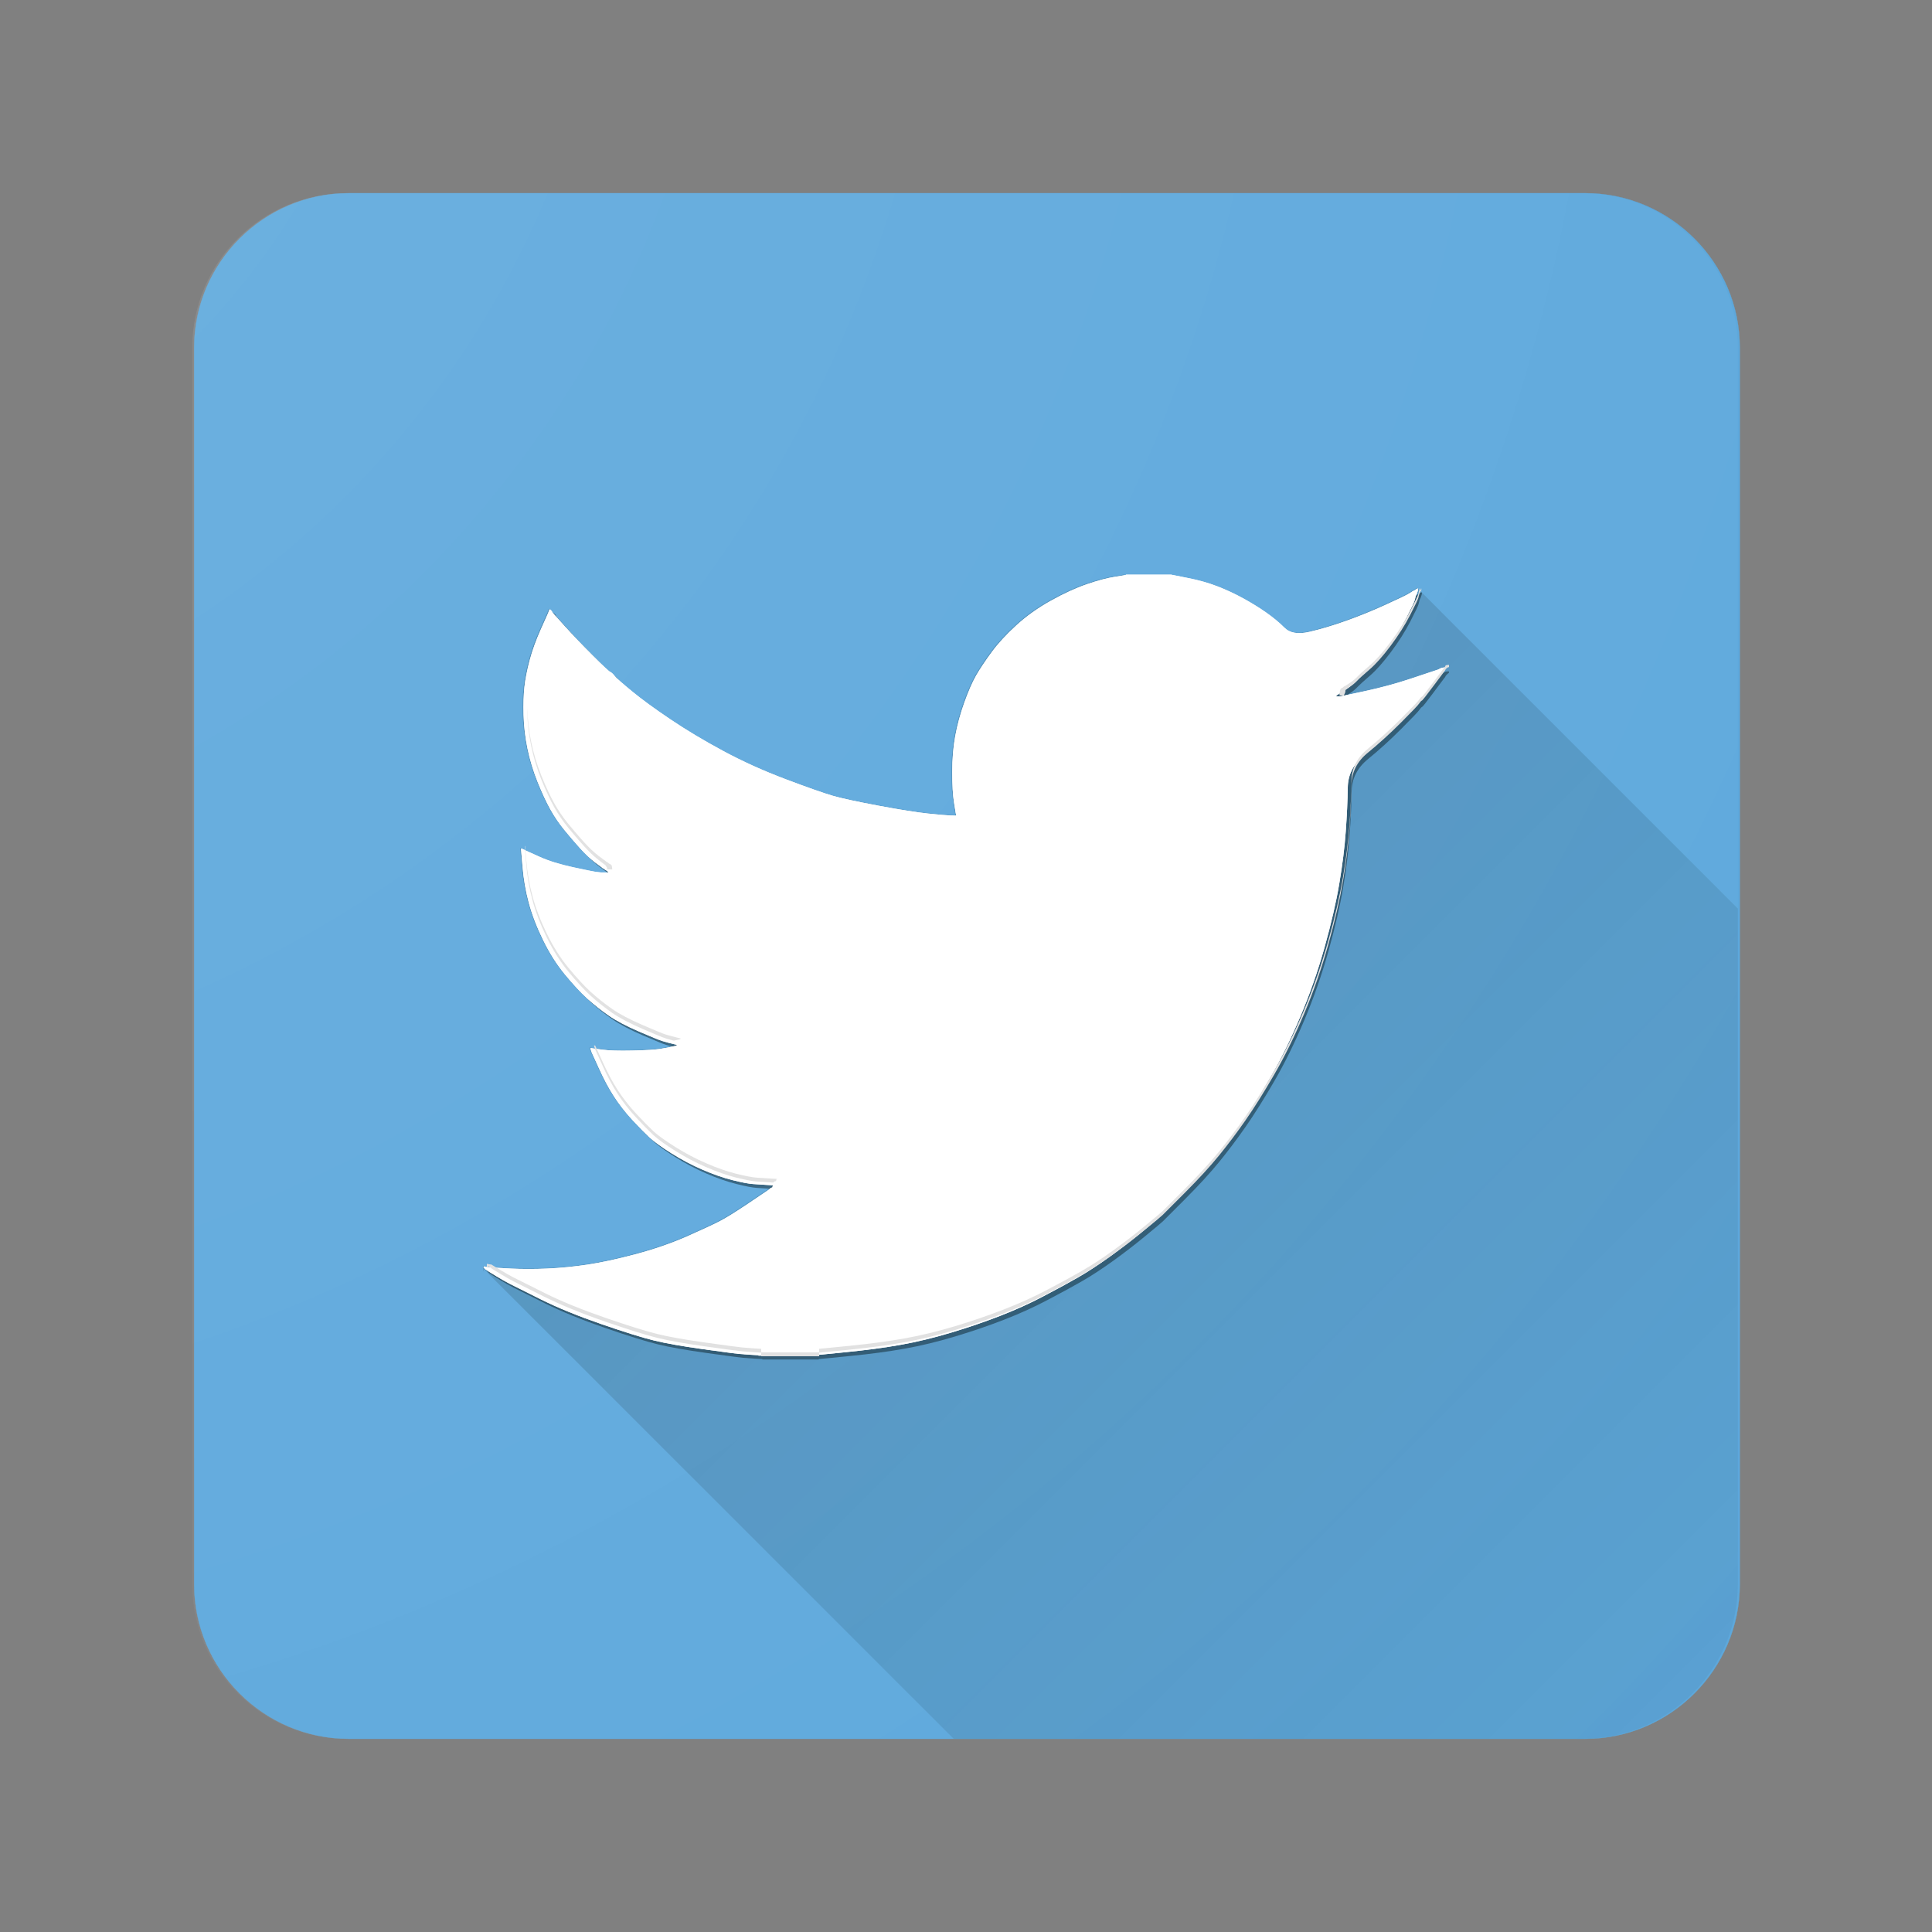
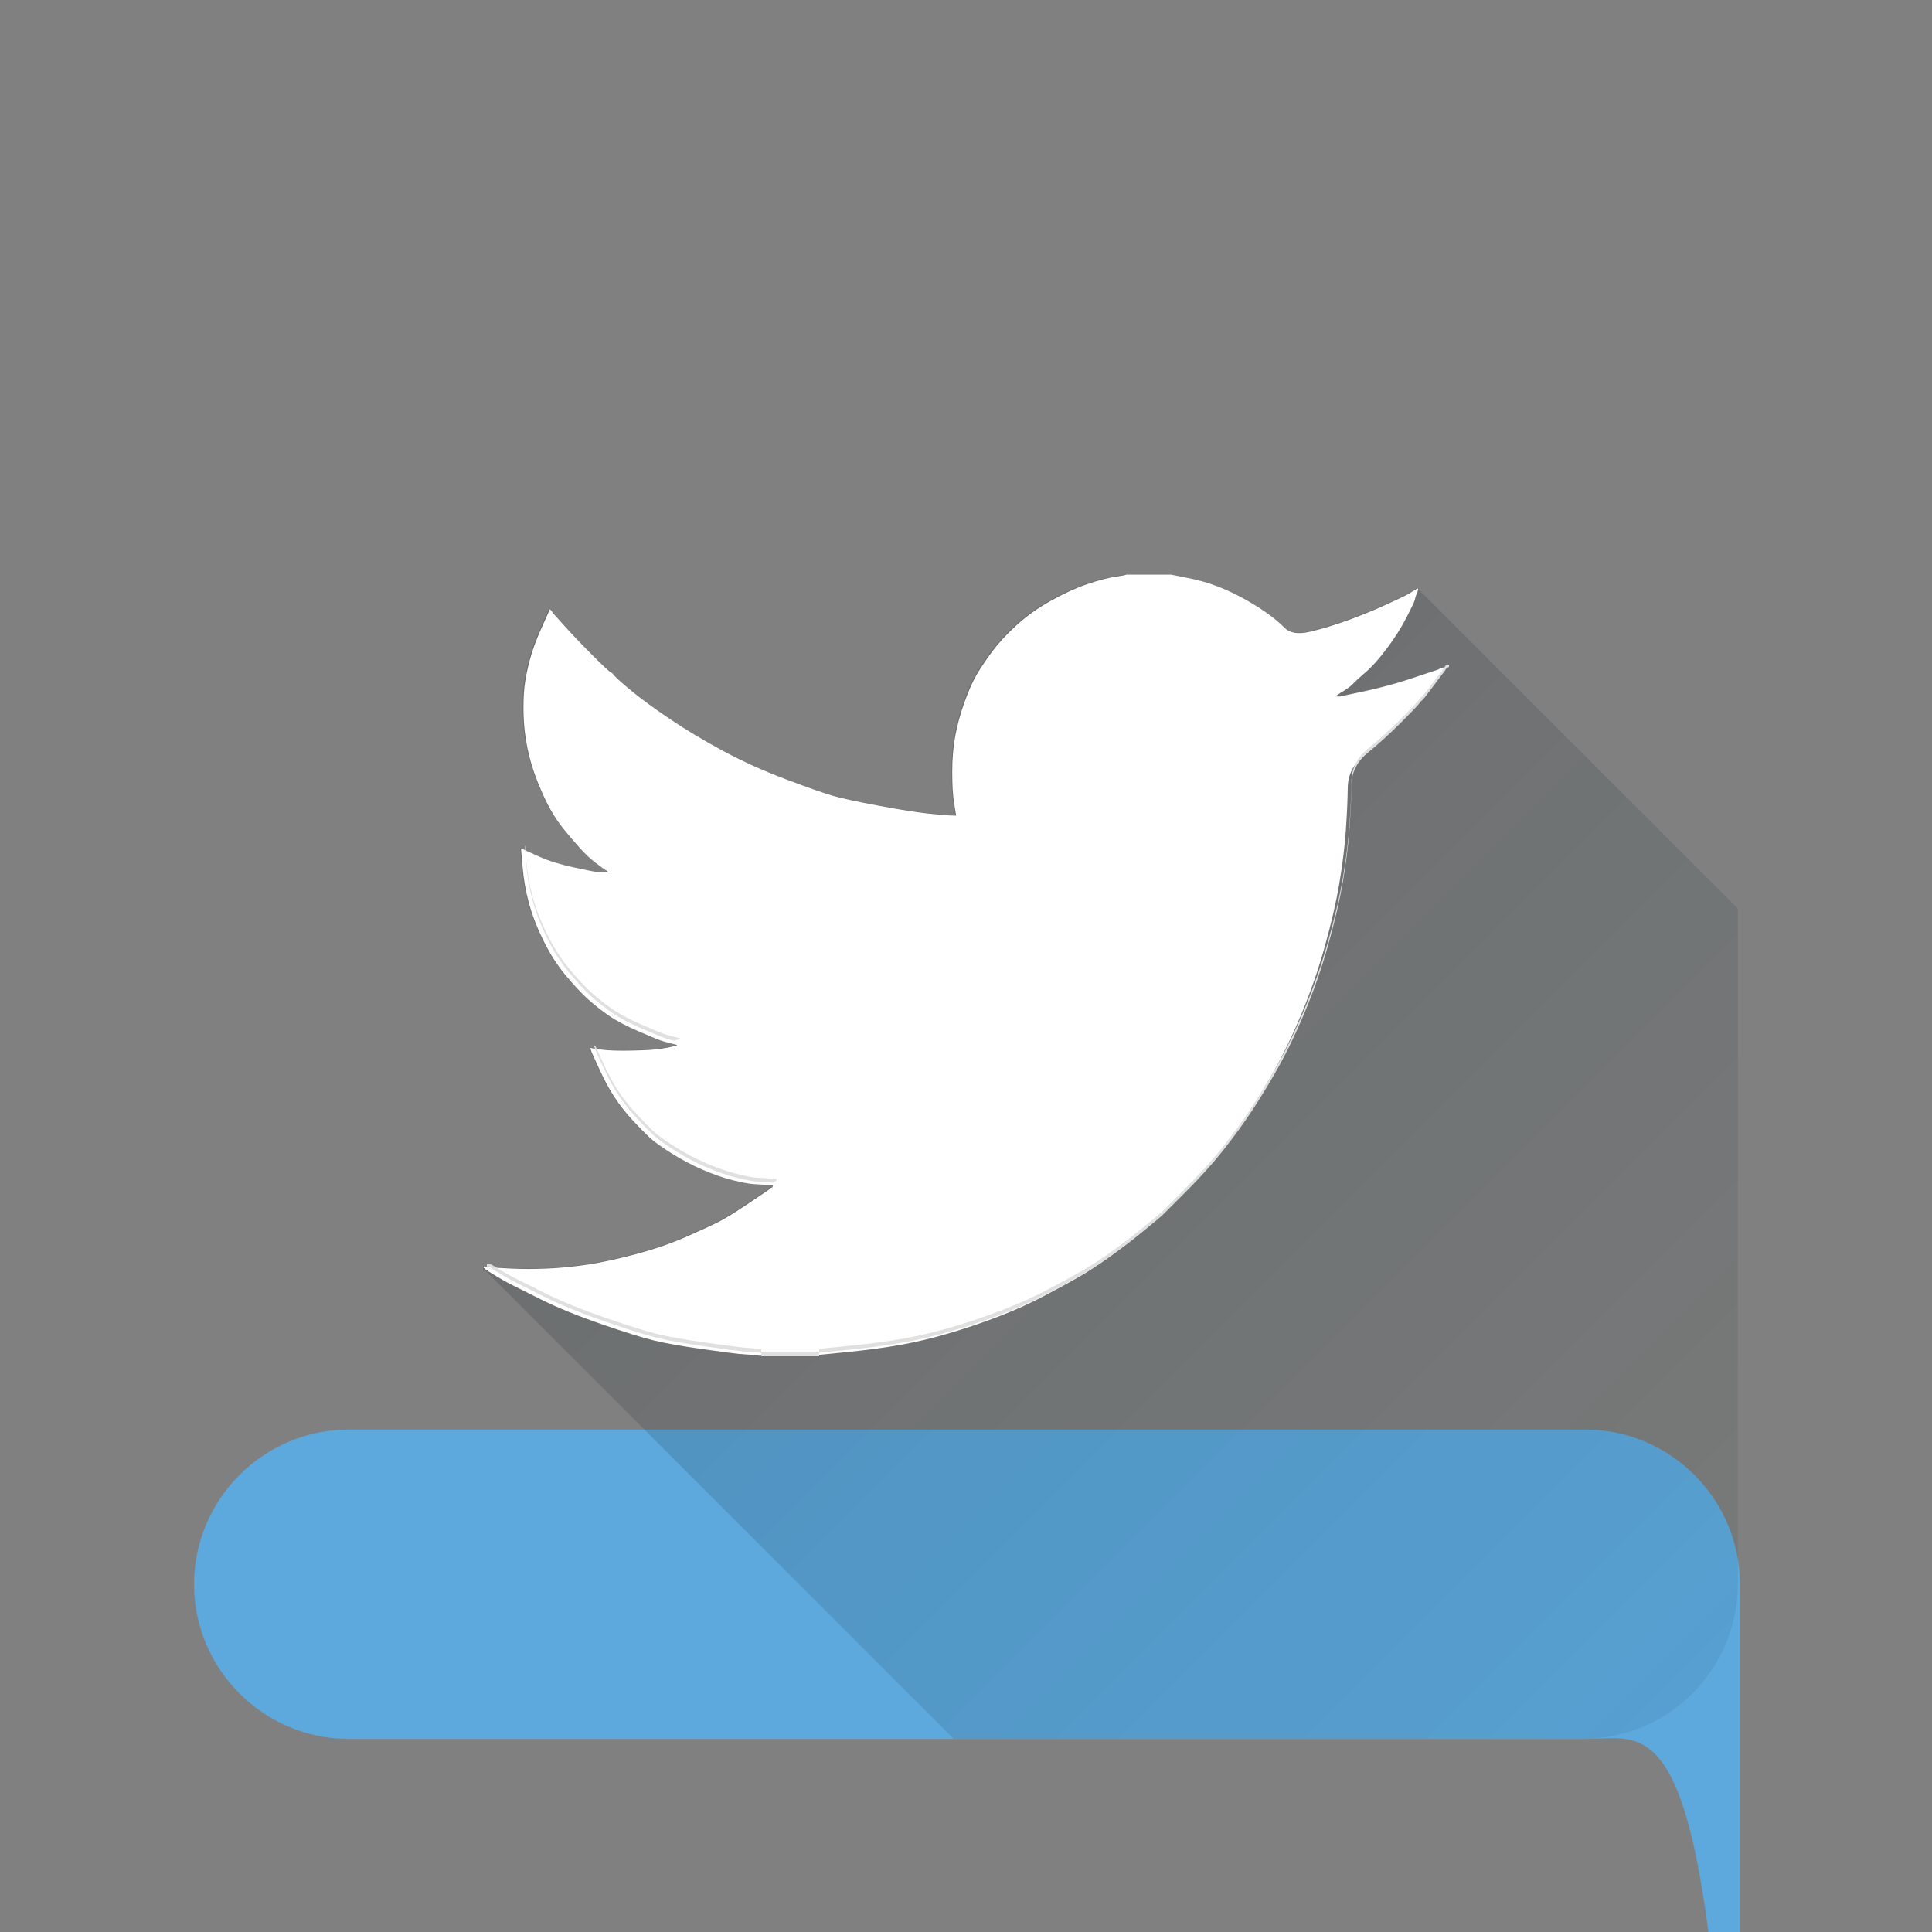
<svg xmlns="http://www.w3.org/2000/svg" xmlns:xlink="http://www.w3.org/1999/xlink" version="1.1" id="Layer_1" x="0px" y="0px" width="500px" height="500px" viewBox="0 0 500 500" style="enable-background:new 0 0 500 500;" xml:space="preserve">
  <rect x="0" y="0" width="500" height="500" fill="#808080" stroke="none" />
  <style type="text/css">
	.st0{fill:#5DA8DC;stroke:#5DA8DC;stroke-width:0.069;}
	.st1{opacity:0.2;clip-path:url(#SVGID_2_);fill:url(#SVGID_3_);}
	.st2{opacity:0.5;}
	.st3{fill:#04181E;}
	.st4{fill:#FFFFFF;}
	.st5{fill:#E0E0E0;}
	.st6{opacity:0.11;fill:url(#SVGID_4_);}
</style>
  <g>
    <g>
-       <path class="st0" d="M410.25,450h-320c-22,0-40-18-40-40V90c0-22,18-40,40-40h320c22,0,40,18,40,40v320    C450.25,432,432.25,450,410.25,450z" />
+       <path class="st0" d="M410.25,450h-320c-22,0-40-18-40-40c0-22,18-40,40-40h320c22,0,40,18,40,40v320    C450.25,432,432.25,450,410.25,450z" />
    </g>
    <g>
      <defs>
        <path id="SVGID_1_" d="M409.75,450h-320c-22,0-40-18-40-40V90c0-22,18-40,40-40h320c22,0,40,18,40,40v320     C449.75,432,431.75,450,409.75,450z" />
      </defs>
      <clipPath id="SVGID_2_">
        <use xlink:href="#SVGID_1_" style="overflow:visible;" />
      </clipPath>
      <linearGradient id="SVGID_3_" gradientUnits="userSpaceOnUse" x1="152.489" y1="147.183" x2="560.225" y2="554.919">
        <stop offset="0" style="stop-color:#04181E" />
        <stop offset="1" style="stop-color:#04181E;stop-opacity:0" />
      </linearGradient>
      <path class="st1" d="M613.46,410.939c0.183-0.336,0.372-0.673,0.544-1.008c1.346-2.617,2.054-4.113,2.129-4.487    c0.075-0.374,0.148-0.673,0.223-0.897l0.112-0.337l0.112-0.224l0.112-0.224l0.112-0.337l0.112-0.336l0.067-0.336l0.045-0.336    L366.796,152.183l-0.224,0.045l-0.224,0.067l-0.045,0.067l-0.068,0.045l-0.067,0.045l-0.045,0.067l-0.224,0.112l-0.224,0.112    l-0.224,0.112l-0.224,0.112l-0.045,0.067c-0.045,0.03-0.419,0.254-1.122,0.673c-0.718,0.404-2.722,1.353-6.012,2.849    c-3.29,1.496-6.618,2.842-9.983,4.038s-6.506,2.131-9.422,2.804c-2.916,0.673-5.062,0.314-6.438-1.077    c-1.391-1.376-2.961-2.677-4.711-3.903c-1.765-1.241-3.731-2.46-5.9-3.657c-2.168-1.196-4.412-2.243-6.73-3.141    c-2.318-0.897-4.898-1.42-7.739-1.973L302.861,149h-5.833H291v-0.361c0,0.045-0.874,0.217-2.818,0.516    c-1.944,0.299-4.288,0.935-7.13,1.907c-2.841,0.972-5.92,2.393-9.285,4.262c-3.365,1.869-6.344,4-8.961,6.393    s-4.742,4.711-6.387,6.954c-1.645,2.243-2.973,4.24-3.99,5.99c-1.002,1.765-2.025,4.105-3.072,7.022    c-1.047,2.916-1.831,5.795-2.355,8.637c-0.523,2.842-0.785,5.945-0.785,9.31s0.15,5.982,0.449,7.852l0.449,2.804l0.068,0.337    l0.045,0.336l-1.57-0.045c-1.047-0.045-2.991-0.217-5.833-0.516c-2.841-0.299-7.066-0.972-12.675-2.019    c-5.608-1.047-9.571-1.907-11.89-2.58c-2.318-0.673-6.356-2.094-12.114-4.262c-5.758-2.169-11.142-4.599-16.152-7.291    c-5.01-2.692-9.571-5.421-13.684-8.188c-4.113-2.767-7.44-5.197-9.983-7.291c-2.542-2.094-4.038-3.417-4.487-3.971    c-0.449-0.568-0.822-0.912-1.122-1.032c-0.299-0.105-1.832-1.54-4.599-4.307c-2.767-2.767-5.16-5.272-7.179-7.515l-3.028-3.365    l-0.045-0.067l-0.068-0.045l-0.112-0.224l-0.112-0.224l-0.067-0.045l-0.045-0.067l-0.045-0.067l-0.067-0.045l-0.067-0.045    l-0.045-0.067l-0.045-0.067l-0.068-0.045l-0.067,0.045l-0.045,0.067l-0.045,0.067l-0.068,0.045l-0.112,0.336l-0.112,0.336    l-1.907,4.262c-1.271,2.842-2.243,5.534-2.916,8.076s-1.122,4.823-1.346,6.842c-0.224,2.019-0.299,4.449-0.224,7.291    c0.075,2.842,0.411,5.72,1.01,8.637c0.598,2.916,1.473,5.81,2.625,8.682c1.167,2.886,2.273,5.264,3.32,7.134    c1.047,1.869,2.243,3.627,3.589,5.272s2.692,3.215,4.038,4.711c1.346,1.496,2.632,2.714,3.858,3.657    c1.241,0.927,1.885,1.406,1.929,1.436l0.045,0.067l0.224,0.112l0.224,0.112l0.045,0.067l0.067,0.045l0.068,0.045l0.045,0.067    l0.224,0.112l0.224,0.112l0.045,0.067l0.067,0.045l0.068,0.045l0.045,0.067l0.045,0.067l0.067,0.045l0.067,0.219L157.27,226h-1.01    h-1.009l-1.01-0.286c-0.673-0.075-2.729-0.573-6.169-1.321c-3.44-0.748-6.319-1.689-8.637-2.735l-3.477-1.592l-0.224-0.123    l-0.224-0.118l-0.224-0.115l-0.224-0.113l-0.224-0.068l-0.224-0.045l0.404,4.711c0.254,3.141,0.792,6.244,1.615,9.31    s2.056,6.281,3.701,9.646c1.645,3.365,3.515,6.319,5.608,8.861c2.094,2.542,4.016,4.621,5.765,6.236    c1.765,1.6,3.619,3.073,5.563,4.419c1.944,1.346,4.562,2.729,7.852,4.15c3.29,1.421,5.309,2.243,6.057,2.468    c0.748,0.224,1.271,0.374,1.57,0.449l0.449,0.112l0.449,0.112l0.449,0.112l0.449,0.112l0.449,0.112l-0.045,0.067l-0.068,0.045    l-0.067,0.045l-0.045,0.067l-0.561,0.112l-0.561,0.112l-0.449,0.112c-0.299,0.075-1.122,0.224-2.468,0.449    c-1.346,0.224-3.776,0.374-7.291,0.449c-3.514,0.075-6.094,0-7.74-0.224l-2.468-0.336l-0.337-0.067l-0.336-0.045l0.045,0.224    l0.067,0.224l0.112,0.336l0.112,0.336l1.862,4.083c1.226,2.737,2.512,5.152,3.858,7.246c1.346,2.094,2.931,4.135,4.756,6.124    c1.84,1.974,3.335,3.499,4.487,4.576c1.167,1.092,3.058,2.46,5.676,4.105s5.309,3.066,8.076,4.262    c2.767,1.196,5.347,2.094,7.74,2.692s4.15,0.935,5.272,1.01c1.122,0.075,2.281,0.15,3.477,0.224l1.795,0.112l-0.045,0.067    l-0.068,0.045l-0.067,0.224l-0.045,0.224l-0.224,0.045l-0.224,0.067l-0.045,0.067l-0.068,0.045l-0.067,0.045l-0.045,0.067    l-0.045,0.067l-0.068,0.045l-0.067,0.045l-0.045,0.067l-5.16,3.477c-3.44,2.318-5.997,3.903-7.672,4.756    c-1.69,0.867-4.531,2.184-8.525,3.948c-4.008,1.75-8.405,3.26-13.191,4.532c-4.786,1.271-8.936,2.169-12.45,2.692    c-3.514,0.523-6.954,0.86-10.319,1.01c-3.365,0.15-6.543,0.15-9.534,0c-2.991-0.15-4.823-0.262-5.496-0.337l-1.01-0.112    l-0.207-0.067L125,327.611v0.224V329h0.011h0.067l0.068-0.425l0.045-0.168l-0.054-0.05L375,578.157V579h0.243h0.067l0.69-0.559    v-0.052l-0.266,0.041l-0.111,0.054l-0.01,0.038l0.029,0.042l0.025,0.066l0.215,0.111l0.22,0.112l0.043,0.067l0.066,0.045    l0.067,0.045l0.044,0.067l2.019,1.234c1.346,0.823,2.557,1.51,3.634,2.064c1.092,0.568,3.784,1.914,8.076,4.038    c4.307,2.138,9.489,4.255,15.546,6.349c6.057,2.094,10.618,3.515,13.684,4.262c3.066,0.748,7.291,1.496,12.675,2.243    c5.384,0.748,8.487,1.159,9.31,1.234c0.823,0.075,1.714,0.15,2.985,0.224l1.751,0.112v0.067V601h7.602H461v-0.095v-0.067    l7.91-0.785c5.309-0.523,10.031-1.159,14.218-1.907c4.188-0.748,8.511-1.795,12.998-3.141c4.487-1.346,8.742-2.804,12.78-4.374    c4.038-1.57,7.789-3.275,11.258-5.115c3.485-1.825,6.459-3.447,8.927-4.868s5.174-3.193,8.12-5.317    c2.961-2.139,5.728-4.277,8.3-6.416c2.588-2.123,4.053-3.35,4.397-3.679c0.329-0.344,2.273-2.288,5.833-5.833    c3.544-3.559,6.475-6.76,8.794-9.601c2.318-2.842,4.599-5.87,6.842-9.085c2.243-3.215,4.711-7.141,7.403-11.777    c2.692-4.636,5.272-9.871,7.739-15.703c2.468-5.833,4.562-11.815,6.281-17.946c1.72-6.132,2.991-11.628,3.814-16.488    c0.823-4.861,1.383-9.385,1.682-13.572c0.299-4.187,0.471-7.941,0.516-11.261c0.03-3.335,1.451-6.147,4.262-8.435    c2.797-2.273,5.653-4.868,8.569-7.784c2.916-2.916,4.502-4.584,4.756-5.003c0.269-0.404,0.479-0.628,0.628-0.673    c0.15-0.03,1.159-1.301,3.029-3.814c1.87-2.498,2.819-3.769,2.849-3.814l0.067-0.045l0.112-0.224l0.112-0.224l0.068-0.045    l0.045-0.067l0.045-0.067l0.067-0.045l0.067-0.045l0.045-0.067l0.045-0.067l0.067-0.045l0.068-0.045l0.045-0.067l0.121-0.067    l0.121-0.045v-0.224v-0.224L613.46,410.939z" />
    </g>
    <g>
      <g>
        <g>
          <g class="st2">
-             <path class="st3" d="M292.418,149.764v-0.045h5.833h5.833l4.262,0.852c2.842,0.553,5.421,1.279,7.739,2.176       c2.318,0.897,4.562,1.944,6.73,3.141c2.169,1.196,4.135,2.415,5.9,3.657c1.75,1.226,3.32,2.528,4.711,3.903       c1.376,1.391,3.522,1.75,6.438,1.077c2.916-0.673,6.057-1.608,9.422-2.804c3.365-1.196,6.693-2.542,9.983-4.038       c3.29-1.496,5.294-2.445,6.012-2.849c0.703-0.419,1.077-0.643,1.122-0.673l0.045-0.067l0.224-0.112l0.224-0.112l0.224-0.112       l0.224-0.112l0.045-0.067l0.067-0.045l0.068-0.045l0.045-0.067l0.224-0.067l0.224-0.045l-0.045,0.337l-0.068,0.337       l-0.112,0.336l-0.112,0.337l-0.112,0.224l-0.112,0.224l-0.112,0.336c-0.075,0.224-0.149,0.523-0.224,0.897       c-0.075,0.374-0.785,1.869-2.131,4.487c-1.346,2.617-3.029,5.272-5.047,7.964s-3.828,4.726-5.429,6.102       c-1.615,1.391-2.685,2.363-3.208,2.916c-0.523,0.568-1.159,1.092-1.907,1.57l-1.122,0.74l-0.224,0.112l-0.224,0.112       l-0.045,0.067l-0.068,0.045l-0.067,0.045l-0.045,0.067l-0.224,0.112l-0.224,0.112l-0.045,0.067l-0.068,0.045l-0.067,0.045       l-0.045,0.067l-0.045,0.067l-0.068,0.045l-0.067,0.045l-0.045,0.067h0.561h0.561l6.281-1.346       c4.188-0.897,8.188-1.982,12.002-3.253c3.814-1.271,5.833-1.944,6.057-2.019c0.224-0.075,0.449-0.15,0.673-0.224l0.337-0.112       l0.224-0.112l0.224-0.112l0.224-0.112l0.224-0.112l0.449-0.067l0.449-0.045v0.224v0.224l-0.112,0.045l-0.112,0.067       l-0.045,0.067l-0.068,0.045l-0.067,0.045l-0.045,0.067l-0.045,0.067l-0.068,0.045l-0.067,0.045l-0.045,0.067l-0.045,0.067       l-0.068,0.045l-0.112,0.224l-0.112,0.224l-0.067,0.045c-0.03,0.045-0.979,1.316-2.849,3.814       c-1.869,2.513-2.879,3.784-3.028,3.814c-0.149,0.045-0.359,0.269-0.628,0.673c-0.254,0.419-1.84,2.086-4.756,5.003       c-2.916,2.916-5.773,5.511-8.569,7.784c-2.812,2.288-4.232,5.1-4.262,8.435c-0.045,3.32-0.217,7.074-0.516,11.261       c-0.299,4.188-0.86,8.711-1.682,13.572c-0.822,4.861-2.094,10.357-3.814,16.488c-1.72,6.132-3.814,12.114-6.281,17.947       c-2.468,5.833-5.047,11.067-7.739,15.703s-5.16,8.562-7.403,11.777s-4.524,6.244-6.842,9.085       c-2.318,2.842-5.249,6.042-8.794,9.601c-3.559,3.544-5.504,5.489-5.833,5.833c-0.344,0.329-1.809,1.556-4.397,3.679       c-2.572,2.139-5.339,4.277-8.3,6.416c-2.946,2.124-5.653,3.896-8.121,5.317c-2.468,1.421-5.444,3.043-8.928,4.868       c-3.47,1.84-7.224,3.544-11.261,5.115c-4.038,1.57-8.3,3.028-12.787,4.374c-4.487,1.346-8.824,2.393-13.011,3.141       c-4.187,0.748-8.936,1.383-14.245,1.907l-7.964,0.785v0.067v0.045h-7.291h-7.291v-0.045v-0.067l-1.907-0.112       c-1.271-0.075-2.318-0.15-3.141-0.224c-0.822-0.075-3.926-0.486-9.31-1.234c-5.384-0.748-9.609-1.496-12.675-2.243       c-3.066-0.748-7.627-2.169-13.684-4.262s-11.239-4.21-15.546-6.349c-4.292-2.124-6.984-3.47-8.076-4.038       c-1.077-0.553-2.288-1.241-3.634-2.064l-2.019-1.234l-0.045-0.067l-0.068-0.045l-0.067-0.045l-0.045-0.067l-0.224-0.112       l-0.224-0.112l-0.045-0.067l-0.068-0.045l-0.067-0.045l-0.045-0.067l-0.045-0.067l-0.068-0.045h-0.067h-0.045v-0.224v-0.224       l0.224,0.045l0.224,0.067l1.009,0.112c0.673,0.075,2.505,0.187,5.496,0.336c2.991,0.15,6.169,0.15,9.534,0       c3.365-0.15,6.805-0.486,10.319-1.009c3.515-0.523,7.665-1.421,12.45-2.692c4.786-1.271,9.183-2.782,13.191-4.531       c3.993-1.765,6.835-3.081,8.525-3.948c1.675-0.852,4.232-2.438,7.672-4.756l5.16-3.477l0.045-0.067l0.067-0.045l0.068-0.045       l0.045-0.067l0.045-0.067l0.067-0.045l0.068-0.045l0.045-0.067l0.224-0.067l0.224-0.045l0.045-0.224l0.067-0.224l0.068-0.045       l0.045-0.067l-1.795-0.112c-1.196-0.075-2.355-0.15-3.477-0.224s-2.879-0.411-5.272-1.009       c-2.393-0.598-4.973-1.496-7.739-2.692c-2.767-1.196-5.459-2.617-8.076-4.262c-2.617-1.645-4.509-3.014-5.676-4.105       c-1.151-1.077-2.647-2.602-4.487-4.576c-1.824-1.989-3.41-4.031-4.756-6.124s-2.632-4.509-3.858-7.246l-1.862-4.083       l-0.112-0.337l-0.112-0.336l-0.067-0.224l-0.045-0.224l0.337,0.045l0.337,0.067l2.468,0.336       c1.645,0.224,4.225,0.299,7.739,0.224c3.515-0.075,5.945-0.224,7.291-0.449s2.169-0.374,2.468-0.449l0.449-0.112l0.561-0.112       l0.561-0.112l0.045-0.067l0.067-0.045l0.068-0.045l0.045-0.067l-0.449-0.112l-0.449-0.112l-0.449-0.112l-0.449-0.112       l-0.449-0.112c-0.299-0.075-0.822-0.224-1.57-0.449c-0.748-0.224-2.767-1.047-6.057-2.468c-3.29-1.421-5.907-2.804-7.852-4.15       c-1.944-1.346-3.799-2.819-5.563-4.419c-1.75-1.615-3.671-3.694-5.765-6.236c-2.094-2.542-3.963-5.496-5.608-8.861       c-1.645-3.365-2.879-6.58-3.701-9.646c-0.822-3.066-1.361-6.169-1.615-9.31l-0.404-4.711l0.224,0.045l0.224,0.067l0.224,0.112       l0.224,0.112l0.224,0.112l0.224,0.112l3.477,1.57c2.318,1.047,5.197,1.944,8.637,2.692c3.44,0.748,5.496,1.159,6.169,1.234       l1.009,0.112h1.009h1.009l-0.045-0.067l-0.068-0.045l-0.067-0.045l-0.045-0.067l-0.045-0.067l-0.068-0.045l-0.067-0.045       l-0.045-0.067l-0.224-0.112l-0.224-0.112l-0.045-0.067l-0.068-0.045l-0.067-0.045l-0.045-0.067l-0.224-0.112l-0.224-0.112       l-0.045-0.067c-0.045-0.03-0.688-0.509-1.929-1.436c-1.226-0.942-2.513-2.161-3.859-3.657s-2.692-3.066-4.038-4.711       c-1.346-1.645-2.542-3.402-3.589-5.272c-1.047-1.869-2.154-4.248-3.32-7.134c-1.151-2.871-2.026-5.765-2.625-8.682       c-0.598-2.916-0.935-5.795-1.009-8.637c-0.075-2.842,0-5.272,0.224-7.291c0.224-2.019,0.673-4.3,1.346-6.842       c0.673-2.542,1.645-5.234,2.916-8.076l1.907-4.262l0.112-0.337l0.112-0.337l0.068-0.045l0.045-0.067l0.045-0.067l0.067-0.045       l0.068,0.045l0.045,0.067l0.045,0.067l0.067,0.045l0.068,0.045l0.045,0.067l0.045,0.067l0.067,0.045l0.112,0.224l0.112,0.224       l0.068,0.045l0.045,0.067l3.028,3.365c2.019,2.243,4.412,4.748,7.179,7.515c2.767,2.767,4.3,4.202,4.599,4.307       c0.299,0.12,0.673,0.463,1.122,1.032c0.449,0.553,1.944,1.877,4.487,3.971c2.543,2.094,5.87,4.524,9.983,7.291       c4.113,2.767,8.674,5.496,13.684,8.188c5.01,2.692,10.394,5.122,16.152,7.291c5.758,2.169,9.796,3.589,12.114,4.262       c2.318,0.673,6.281,1.533,11.89,2.58c5.608,1.047,9.833,1.72,12.675,2.019c2.842,0.299,4.786,0.471,5.833,0.516l1.57,0.045       l-0.045-0.336l-0.068-0.337l-0.449-2.804c-0.299-1.869-0.449-4.487-0.449-7.852s0.262-6.468,0.785-9.31       c0.524-2.842,1.309-5.72,2.355-8.637c1.047-2.916,2.071-5.257,3.073-7.022c1.017-1.75,2.348-3.746,3.993-5.99       c1.645-2.243,3.776-4.561,6.393-6.954c2.617-2.393,5.608-4.524,8.973-6.393c3.365-1.869,6.468-3.29,9.31-4.262       c2.842-0.972,5.235-1.608,7.179-1.907C291.446,149.981,292.418,149.809,292.418,149.764z" />
-           </g>
+             </g>
          <g>
            <g>
              <path class="st4" d="M291.418,148.764v-0.045h5.833h5.833l4.262,0.852c2.842,0.553,5.421,1.279,7.739,2.176        c2.318,0.897,4.562,1.944,6.73,3.141c2.169,1.196,4.135,2.415,5.9,3.657c1.75,1.226,3.32,2.528,4.711,3.903        c1.376,1.391,3.522,1.75,6.438,1.077c2.916-0.673,6.057-1.608,9.422-2.804c3.365-1.196,6.693-2.542,9.983-4.038        c3.29-1.496,5.294-2.445,6.012-2.849c0.703-0.419,1.077-0.643,1.122-0.673l0.045-0.067l0.224-0.112l0.224-0.112l0.224-0.112        l0.224-0.112l0.045-0.067l0.067-0.045l0.068-0.045l0.045-0.067l0.224-0.067l0.224-0.045l-0.045,0.337l-0.068,0.337        l-0.112,0.336l-0.112,0.337l-0.112,0.224l-0.112,0.224l-0.112,0.336c-0.075,0.224-0.149,0.523-0.224,0.897        c-0.075,0.374-0.785,1.869-2.131,4.487c-1.346,2.617-3.029,5.272-5.047,7.964s-3.828,4.726-5.429,6.102        c-1.615,1.391-2.685,2.363-3.208,2.916c-0.523,0.568-1.159,1.092-1.907,1.57l-1.122,0.74l-0.224,0.112l-0.224,0.112        l-0.045,0.067l-0.068,0.045l-0.067,0.045l-0.045,0.067l-0.224,0.112l-0.224,0.112l-0.045,0.067l-0.068,0.045l-0.067,0.045        l-0.045,0.067l-0.045,0.067l-0.068,0.045l-0.067,0.045l-0.045,0.067h0.561h0.561l6.281-1.346        c4.188-0.897,8.188-1.982,12.002-3.253c3.814-1.271,5.833-1.944,6.057-2.019c0.224-0.075,0.449-0.15,0.673-0.224l0.337-0.112        l0.224-0.112l0.224-0.112l0.224-0.112l0.224-0.112l0.449-0.067l0.449-0.045v0.224v0.224l-0.112,0.045l-0.112,0.067        l-0.045,0.067l-0.068,0.045l-0.067,0.045l-0.045,0.067l-0.045,0.067l-0.068,0.045l-0.067,0.045l-0.045,0.067l-0.045,0.067        l-0.068,0.045l-0.112,0.224l-0.112,0.224l-0.067,0.045c-0.03,0.045-0.979,1.316-2.849,3.814        c-1.869,2.513-2.879,3.784-3.028,3.814c-0.149,0.045-0.359,0.269-0.628,0.673c-0.254,0.419-1.84,2.086-4.756,5.003        c-2.916,2.916-5.773,5.511-8.569,7.784c-2.812,2.288-4.232,5.1-4.262,8.435c-0.045,3.32-0.217,7.074-0.516,11.261        c-0.299,4.188-0.86,8.711-1.682,13.572c-0.822,4.861-2.094,10.357-3.814,16.488c-1.72,6.132-3.814,12.114-6.281,17.947        c-2.468,5.833-5.047,11.067-7.739,15.703s-5.16,8.562-7.403,11.777s-4.524,6.244-6.842,9.085        c-2.318,2.842-5.249,6.042-8.794,9.601c-3.559,3.544-5.504,5.489-5.833,5.833c-0.344,0.329-1.809,1.556-4.397,3.679        c-2.572,2.139-5.339,4.277-8.3,6.416c-2.946,2.124-5.653,3.896-8.121,5.317c-2.468,1.421-5.444,3.043-8.928,4.868        c-3.47,1.84-7.224,3.544-11.261,5.115c-4.038,1.57-8.3,3.028-12.787,4.374c-4.487,1.346-8.824,2.393-13.011,3.141        c-4.187,0.748-8.936,1.383-14.245,1.907l-7.964,0.785v0.067v0.045h-7.291h-7.291v-0.045v-0.067l-1.907-0.112        c-1.271-0.075-2.318-0.15-3.141-0.224c-0.822-0.075-3.926-0.486-9.31-1.234c-5.384-0.748-9.609-1.496-12.675-2.243        c-3.066-0.748-7.627-2.169-13.684-4.262s-11.239-4.21-15.546-6.349c-4.292-2.124-6.984-3.47-8.076-4.038        c-1.077-0.553-2.288-1.241-3.634-2.064l-2.019-1.234l-0.045-0.067l-0.068-0.045l-0.067-0.045l-0.045-0.067l-0.224-0.112        l-0.224-0.112l-0.045-0.067l-0.068-0.045l-0.067-0.045l-0.045-0.067l-0.045-0.067l-0.068-0.045h-0.067h-0.045v-0.224v-0.224        l0.224,0.045l0.224,0.067l1.009,0.112c0.673,0.075,2.505,0.187,5.496,0.336c2.991,0.15,6.169,0.15,9.534,0        c3.365-0.15,6.805-0.486,10.319-1.009c3.515-0.523,7.665-1.421,12.45-2.692c4.786-1.271,9.183-2.782,13.191-4.531        c3.993-1.765,6.835-3.081,8.525-3.948c1.675-0.852,4.232-2.438,7.672-4.756l5.16-3.477l0.045-0.067l0.067-0.045l0.068-0.045        l0.045-0.067l0.045-0.067l0.067-0.045l0.068-0.045l0.045-0.067l0.224-0.067l0.224-0.045l0.045-0.224l0.067-0.224l0.068-0.045        l0.045-0.067l-1.795-0.112c-1.196-0.075-2.355-0.15-3.477-0.224s-2.879-0.411-5.272-1.009        c-2.393-0.598-4.973-1.496-7.739-2.692c-2.767-1.196-5.459-2.617-8.076-4.262c-2.617-1.645-4.509-3.014-5.676-4.105        c-1.151-1.077-2.647-2.602-4.487-4.576c-1.824-1.989-3.41-4.031-4.756-6.124s-2.632-4.509-3.858-7.246l-1.862-4.083        l-0.112-0.337l-0.112-0.336l-0.067-0.224l-0.045-0.224l0.337,0.045l0.337,0.067l2.468,0.336        c1.645,0.224,4.225,0.299,7.739,0.224c3.515-0.075,5.945-0.224,7.291-0.449s2.169-0.374,2.468-0.449l0.449-0.112l0.561-0.112        l0.561-0.112l0.045-0.067l0.067-0.045l0.068-0.045l0.045-0.067l-0.449-0.112l-0.449-0.112l-0.449-0.112l-0.449-0.112        l-0.449-0.112c-0.299-0.075-0.822-0.224-1.57-0.449c-0.748-0.224-2.767-1.047-6.057-2.468c-3.29-1.421-5.907-2.804-7.852-4.15        c-1.944-1.346-3.799-2.819-5.563-4.419c-1.75-1.615-3.671-3.694-5.765-6.236c-2.094-2.542-3.963-5.496-5.608-8.861        c-1.645-3.365-2.879-6.58-3.701-9.646c-0.822-3.066-1.361-6.169-1.615-9.31l-0.404-4.711l0.224,0.045l0.224,0.067l0.224,0.112        l0.224,0.112l0.224,0.112l0.224,0.112l3.477,1.57c2.318,1.047,5.197,1.944,8.637,2.692c3.44,0.748,5.496,1.159,6.169,1.234        l1.009,0.112h1.009h1.009l-0.045-0.067l-0.068-0.045l-0.067-0.045l-0.045-0.067l-0.045-0.067l-0.068-0.045l-0.067-0.045        l-0.045-0.067l-0.224-0.112l-0.224-0.112l-0.045-0.067l-0.068-0.045l-0.067-0.045l-0.045-0.067l-0.224-0.112l-0.224-0.112        l-0.045-0.067c-0.045-0.03-0.688-0.509-1.929-1.436c-1.226-0.942-2.513-2.161-3.859-3.657s-2.692-3.066-4.038-4.711        c-1.346-1.645-2.542-3.402-3.589-5.272c-1.047-1.869-2.154-4.248-3.32-7.134c-1.151-2.871-2.026-5.765-2.625-8.682        c-0.598-2.916-0.935-5.795-1.009-8.637c-0.075-2.842,0-5.272,0.224-7.291c0.224-2.019,0.673-4.3,1.346-6.842        c0.673-2.542,1.645-5.234,2.916-8.076l1.907-4.262l0.112-0.337l0.112-0.337l0.068-0.045l0.045-0.067l0.045-0.067l0.067-0.045        l0.068,0.045l0.045,0.067l0.045,0.067l0.067,0.045l0.068,0.045l0.045,0.067l0.045,0.067l0.067,0.045l0.112,0.224l0.112,0.224        l0.068,0.045l0.045,0.067l3.028,3.365c2.019,2.243,4.412,4.748,7.179,7.515c2.767,2.767,4.3,4.202,4.599,4.307        c0.299,0.12,0.673,0.463,1.122,1.032c0.449,0.553,1.944,1.877,4.487,3.971c2.543,2.094,5.87,4.524,9.983,7.291        c4.113,2.767,8.674,5.496,13.684,8.188c5.01,2.692,10.394,5.122,16.152,7.291c5.758,2.169,9.796,3.589,12.114,4.262        c2.318,0.673,6.281,1.533,11.89,2.58c5.608,1.047,9.833,1.72,12.675,2.019c2.842,0.299,4.786,0.471,5.833,0.516l1.57,0.045        l-0.045-0.336l-0.068-0.337l-0.449-2.804c-0.299-1.869-0.449-4.487-0.449-7.852s0.262-6.468,0.785-9.31        c0.524-2.842,1.309-5.72,2.355-8.637c1.047-2.916,2.071-5.257,3.073-7.022c1.017-1.75,2.348-3.746,3.993-5.99        c1.645-2.243,3.776-4.561,6.393-6.954c2.617-2.393,5.608-4.524,8.973-6.393c3.365-1.869,6.468-3.29,9.31-4.262        c2.842-0.972,5.235-1.608,7.179-1.907C290.446,148.981,291.418,148.809,291.418,148.764z" />
            </g>
          </g>
        </g>
        <g>
          <g>
            <g>
-               <path class="st4" d="M291.418,148.764v-0.045h5.833h5.833l4.262,0.852c2.842,0.553,5.421,1.279,7.739,2.176        c2.318,0.897,4.562,1.944,6.73,3.141c2.169,1.196,4.135,2.415,5.9,3.657c1.75,1.226,3.32,2.528,4.711,3.903        c1.376,1.391,3.522,1.75,6.438,1.077c2.916-0.673,6.057-1.608,9.422-2.804c3.365-1.196,6.693-2.542,9.983-4.038        c3.29-1.496,5.294-2.445,6.012-2.849c0.703-0.419,1.077-0.643,1.122-0.673l0.045-0.067l0.224-0.112l0.224-0.112l0.224-0.112        l0.224-0.112l0.045-0.067l0.067-0.045l0.068-0.045l0.045-0.067l0.224-0.067l0.224-0.045l-0.045,0.337l-0.068,0.337        l-0.112,0.336l-0.112,0.337l-0.112,0.224l-0.112,0.224l-0.112,0.336c-0.075,0.224-0.149,0.523-0.224,0.897        c-0.075,0.374-0.785,1.869-2.131,4.487c-1.346,2.617-3.029,5.272-5.047,7.964s-3.828,4.726-5.429,6.102        c-1.615,1.391-2.685,2.363-3.208,2.916c-0.523,0.568-1.159,1.092-1.907,1.57l-1.122,0.74l-0.224,0.112l-0.224,0.112        l-0.045,0.067l-0.068,0.045l-0.067,0.045l-0.045,0.067l-0.224,0.112l-0.224,0.112l-0.045,0.067l-0.068,0.045l-0.067,0.045        l-0.045,0.067l-0.045,0.067l-0.068,0.045l-0.067,0.045l-0.045,0.067h0.561h0.561l6.281-1.346        c4.188-0.897,8.188-1.982,12.002-3.253c3.814-1.271,5.833-1.944,6.057-2.019c0.224-0.075,0.449-0.15,0.673-0.224l0.337-0.112        l0.224-0.112l0.224-0.112l0.224-0.112l0.224-0.112l0.449-0.067l0.449-0.045v0.224v0.224l-0.112,0.045l-0.112,0.067        l-0.045,0.067l-0.068,0.045l-0.067,0.045l-0.045,0.067l-0.045,0.067l-0.068,0.045l-0.067,0.045l-0.045,0.067l-0.045,0.067        l-0.068,0.045l-0.112,0.224l-0.112,0.224l-0.067,0.045c-0.03,0.045-0.979,1.316-2.849,3.814        c-1.869,2.513-2.879,3.784-3.028,3.814c-0.149,0.045-0.359,0.269-0.628,0.673c-0.254,0.419-1.84,2.086-4.756,5.003        c-2.916,2.916-5.773,5.511-8.569,7.784c-2.812,2.288-4.232,5.1-4.262,8.435c-0.045,3.32-0.217,7.074-0.516,11.261        c-0.299,4.188-0.86,8.711-1.682,13.572c-0.822,4.861-2.094,10.357-3.814,16.488c-1.72,6.132-3.814,12.114-6.281,17.947        c-2.468,5.833-5.047,11.067-7.739,15.703s-5.16,8.562-7.403,11.777s-4.524,6.244-6.842,9.085        c-2.318,2.842-5.249,6.042-8.794,9.601c-3.559,3.544-5.504,5.489-5.833,5.833c-0.344,0.329-1.809,1.556-4.397,3.679        c-2.572,2.139-5.339,4.277-8.3,6.416c-2.946,2.124-5.653,3.896-8.121,5.317c-2.468,1.421-5.444,3.043-8.928,4.868        c-3.47,1.84-7.224,3.544-11.261,5.115c-4.038,1.57-8.3,3.028-12.787,4.374c-4.487,1.346-8.824,2.393-13.011,3.141        c-4.187,0.748-8.936,1.383-14.245,1.907l-7.964,0.785v0.067v0.045h-7.291h-7.291v-0.045v-0.067l-1.907-0.112        c-1.271-0.075-2.318-0.15-3.141-0.224c-0.822-0.075-3.926-0.486-9.31-1.234c-5.384-0.748-9.609-1.496-12.675-2.243        c-3.066-0.748-7.627-2.169-13.684-4.262s-11.239-4.21-15.546-6.349c-4.292-2.124-6.984-3.47-8.076-4.038        c-1.077-0.553-2.288-1.241-3.634-2.064l-2.019-1.234l-0.045-0.067l-0.068-0.045l-0.067-0.045l-0.045-0.067l-0.224-0.112        l-0.224-0.112l-0.045-0.067l-0.068-0.045l-0.067-0.045l-0.045-0.067l-0.045-0.067l-0.068-0.045h-0.067h-0.045v-0.224v-0.224        l0.224,0.045l0.224,0.067l1.009,0.112c0.673,0.075,2.505,0.187,5.496,0.336c2.991,0.15,6.169,0.15,9.534,0        c3.365-0.15,6.805-0.486,10.319-1.009c3.515-0.523,7.665-1.421,12.45-2.692c4.786-1.271,9.183-2.782,13.191-4.531        c3.993-1.765,6.835-3.081,8.525-3.948c1.675-0.852,4.232-2.438,7.672-4.756l5.16-3.477l0.045-0.067l0.067-0.045l0.068-0.045        l0.045-0.067l0.045-0.067l0.067-0.045l0.068-0.045l0.045-0.067l0.224-0.067l0.224-0.045l0.045-0.224l0.067-0.224l0.068-0.045        l0.045-0.067l-1.795-0.112c-1.196-0.075-2.355-0.15-3.477-0.224s-2.879-0.411-5.272-1.009        c-2.393-0.598-4.973-1.496-7.739-2.692c-2.767-1.196-5.459-2.617-8.076-4.262c-2.617-1.645-4.509-3.014-5.676-4.105        c-1.151-1.077-2.647-2.602-4.487-4.576c-1.824-1.989-3.41-4.031-4.756-6.124s-2.632-4.509-3.858-7.246l-1.862-4.083        l-0.112-0.337l-0.112-0.336l-0.067-0.224l-0.045-0.224l0.337,0.045l0.337,0.067l2.468,0.336        c1.645,0.224,4.225,0.299,7.739,0.224c3.515-0.075,5.945-0.224,7.291-0.449s2.169-0.374,2.468-0.449l0.449-0.112l0.561-0.112        l0.561-0.112l0.045-0.067l0.067-0.045l0.068-0.045l0.045-0.067l-0.449-0.112l-0.449-0.112l-0.449-0.112l-0.449-0.112        l-0.449-0.112c-0.299-0.075-0.822-0.224-1.57-0.449c-0.748-0.224-2.767-1.047-6.057-2.468c-3.29-1.421-5.907-2.804-7.852-4.15        c-1.944-1.346-3.799-2.819-5.563-4.419c-1.75-1.615-3.671-3.694-5.765-6.236c-2.094-2.542-3.963-5.496-5.608-8.861        c-1.645-3.365-2.879-6.58-3.701-9.646c-0.822-3.066-1.361-6.169-1.615-9.31l-0.404-4.711l0.224,0.045l0.224,0.067l0.224,0.112        l0.224,0.112l0.224,0.112l0.224,0.112l3.477,1.57c2.318,1.047,5.197,1.944,8.637,2.692c3.44,0.748,5.496,1.159,6.169,1.234        l1.009,0.112h1.009h1.009l-0.045-0.067l-0.068-0.045l-0.067-0.045l-0.045-0.067l-0.045-0.067l-0.068-0.045l-0.067-0.045        l-0.045-0.067l-0.224-0.112l-0.224-0.112l-0.045-0.067l-0.068-0.045l-0.067-0.045l-0.045-0.067l-0.224-0.112l-0.224-0.112        l-0.045-0.067c-0.045-0.03-0.688-0.509-1.929-1.436c-1.226-0.942-2.513-2.161-3.859-3.657s-2.692-3.066-4.038-4.711        c-1.346-1.645-2.542-3.402-3.589-5.272c-1.047-1.869-2.154-4.248-3.32-7.134c-1.151-2.871-2.026-5.765-2.625-8.682        c-0.598-2.916-0.935-5.795-1.009-8.637c-0.075-2.842,0-5.272,0.224-7.291c0.224-2.019,0.673-4.3,1.346-6.842        c0.673-2.542,1.645-5.234,2.916-8.076l1.907-4.262l0.112-0.337l0.112-0.337l0.068-0.045l0.045-0.067l0.045-0.067l0.067-0.045        l0.068,0.045l0.045,0.067l0.045,0.067l0.067,0.045l0.068,0.045l0.045,0.067l0.045,0.067l0.067,0.045l0.112,0.224l0.112,0.224        l0.068,0.045l0.045,0.067l3.028,3.365c2.019,2.243,4.412,4.748,7.179,7.515c2.767,2.767,4.3,4.202,4.599,4.307        c0.299,0.12,0.673,0.463,1.122,1.032c0.449,0.553,1.944,1.877,4.487,3.971c2.543,2.094,5.87,4.524,9.983,7.291        c4.113,2.767,8.674,5.496,13.684,8.188c5.01,2.692,10.394,5.122,16.152,7.291c5.758,2.169,9.796,3.589,12.114,4.262        c2.318,0.673,6.281,1.533,11.89,2.58c5.608,1.047,9.833,1.72,12.675,2.019c2.842,0.299,4.786,0.471,5.833,0.516l1.57,0.045        l-0.045-0.336l-0.068-0.337l-0.449-2.804c-0.299-1.869-0.449-4.487-0.449-7.852s0.262-6.468,0.785-9.31        c0.524-2.842,1.309-5.72,2.355-8.637c1.047-2.916,2.071-5.257,3.073-7.022c1.017-1.75,2.348-3.746,3.993-5.99        c1.645-2.243,3.776-4.561,6.393-6.954c2.617-2.393,5.608-4.524,8.973-6.393c3.365-1.869,6.468-3.29,9.31-4.262        c2.842-0.972,5.235-1.608,7.179-1.907C290.446,148.981,291.418,148.809,291.418,148.764z" />
-             </g>
+               </g>
          </g>
        </g>
      </g>
      <g>
-         <path class="st5" d="M136.462,184.402c-0.02-0.87-0.03-1.71-0.02-2.5c0,0.49,0.01,0.99,0.02,1.5c0.07,2.84,0.41,5.72,1.01,8.64     c0.6,2.91,1.47,5.81,2.62,8.68c1.17,2.89,2.28,5.26,3.32,7.13c1.05,1.87,2.25,3.63,3.59,5.28c1.35,1.64,2.69,3.21,4.04,4.71     c1.35,1.49,2.63,2.71,3.86,3.65c1.24,0.93,1.88,1.41,1.93,1.44l0.04,0.07l0.23,0.11l0.22,0.11l0.05,0.07l0.06,0.04l0.07,0.05     l0.05,0.07l0.22,0.11l0.23,0.11l0.04,0.07l0.07,0.04l0.06,0.05l0.05,0.06l0.04,0.07l0.07,0.05l0.07,0.479l0.04,0.509h-1.32     l-0.02-0.449l-0.23-0.33l-0.04-0.18c-0.05-0.03-0.69-0.565-1.93-1.495c-1.23-0.94-2.51-2.187-3.86-3.677     c-1.35-1.5-2.69-3.084-4.04-4.724c-1.34-1.65-2.54-3.417-3.59-5.287c-1.04-1.87-2.15-4.243-3.32-7.133     c-1.15-2.87-2.02-5.772-2.62-8.682C136.873,190.123,136.532,187.242,136.462,184.402z" />
        <path class="st5" d="M136.193,223.662l-0.4-4.71l0.09,0.02l0.31,3.69c0.25,3.14,0.79,6.24,1.62,9.31     c0.82,3.07,2.05,6.28,3.7,9.65c1.64,3.36,3.51,6.31,5.61,8.86c2.09,2.54,4.01,4.62,5.76,6.23c1.77,1.6,3.62,3.08,5.56,4.42     c1.95,1.35,4.57,2.73,7.86,4.15c3.29,1.42,5.3,2.25,6.05,2.47c0.75,0.22,1.27,0.37,1.57,0.45l0.9,0.22l0.45,0.12l0.45,0.11     l0.45,0.11l-0.05,0.07l-0.07,0.04l-0.06,0.05l-0.05,0.06l-0.56,0.12l-0.56,0.11l-0.43,0.11l-0.02-0.01l-0.45-0.11     c-0.3-0.08-0.82-0.23-1.57-0.45c-0.75-0.22-2.76-1.05-6.05-2.47c-3.29-1.42-5.91-2.8-7.86-4.15c-1.94-1.34-3.79-2.82-5.56-4.42     c-1.75-1.61-3.67-3.69-5.76-6.23c-2.1-2.55-3.97-5.5-5.61-8.86c-1.65-3.37-2.88-6.58-3.7-9.65     C136.982,229.902,136.443,226.802,136.193,223.662z" />
        <path class="st5" d="M174.712,296.802c2.62,1.65,5.31,3.07,8.07,4.26c2.77,1.2,5.35,2.1,7.74,2.7c2.4,0.59,4.15,0.93,5.28,1.01     c1.12,0.07,2.28,0.15,3.47,0.22l1.8,0.11l-0.05,0.07l-0.07,0.04l-0.06,0.23l-0.05,0.22l-0.22,0.05l-0.23,0.06l-0.04,0.07     l-0.07,0.05l-0.07,0.04l-0.04,0.07l-0.02,0.04l-0.88-0.05c-1.19-0.07-2.35-0.15-3.47-0.22c-1.13-0.08-2.88-0.42-5.28-1.01     c-2.39-0.6-4.97-1.5-7.74-2.7c-2.76-1.19-5.45-2.61-8.07-4.26c-2.62-1.64-4.51-3.01-5.68-4.1c-1.15-1.08-2.64-2.61-4.48-4.58     c-1.83-1.99-3.41-4.03-4.76-6.12c-1.35-2.1-2.63-4.51-3.86-7.25l-1.86-4.08l-0.11-0.34l-0.11-0.34l-0.07-0.22l-0.05-0.22     l0.31,0.04l0.03,0.08l1.86,4.08c1.23,2.74,2.51,5.15,3.86,7.25c1.35,2.09,2.93,4.13,4.76,6.12c1.84,1.97,3.33,3.5,4.48,4.58     C170.202,293.792,172.092,295.162,174.712,296.802z" />
-         <path class="st5" d="M346.663,180l0.04-0.779l0.07-0.395l0.07-0.227l0.04-0.159l0.05-0.104l0.06-0.072l0.07-0.051l0.05-0.076     l0.22-0.113l0.23-0.111l0.04-0.071l0.07-0.05l0.07-0.04l0.04-0.07l0.22-0.11l0.23-0.11l1.12-0.74c0.75-0.48,1.38-1.01,1.91-1.57     c0.52-0.56,1.59-1.53,3.21-2.92c1.6-1.38,3.41-3.41,5.42-6.1c2.02-2.69,3.71-5.35,5.05-7.97c1.35-2.61,2.06-4.11,2.13-4.48     c0.08-0.38,0.15-0.68,0.23-0.9l0.11-0.34l0.11-0.22l0.11,0.434l0.11,0.344h0.01l0.22-0.694l-0.04,0.013l-0.07,0.166l-0.11,0.258     l-0.12,0.299l-0.11,0.2l-0.11,0.21l-0.11,0.335c-0.08,0.22-0.15,0.517-0.23,0.897c-0.07,0.37-0.78,1.869-2.13,4.479     c-1.34,2.62-3.03,5.279-5.05,7.969c-2.01,2.69-3.82,4.72-5.42,6.1c-1.62,1.39-2.69,2.36-3.21,2.92     c-0.53,0.56-1.16,1.09-1.91,1.57l-1.12,0.74l-0.09,0.749l-0.36,0.789H346.663z" />
        <path class="st5" d="M375,172.062v0.45v0.05v0.06l-0.189,0.07l-0.144,0.05l-0.107,0.04l-0.059,0.07l-0.059,0.07l-0.075,0.04     l-0.062,0.05l-0.051,0.06l-0.041,0.07l-0.07,0.05l-0.11,0.22l-0.12,0.22l-0.06,0.05c-0.03,0.04-0.98,1.31-2.85,3.81     c-1.87,2.51-2.88,3.79-3.03,3.82c-0.15,0.04-0.36,0.27-0.63,0.67c-0.25,0.42-1.84,2.09-4.75,5c-2.92,2.92-5.78,5.51-8.57,7.79     c-2.81,2.28-4.24,5.1-4.27,8.43c-0.04,3.32-0.21,7.07-0.51,11.26s-0.86,8.71-1.68,13.57c-0.83,4.86-2.1,10.36-3.82,16.49     c-1.72,6.13-3.81,12.12-6.28,17.95c-2.47,5.83-5.05,11.07-7.74,15.7c-2.69,4.64-5.16,8.56-7.4,11.78     c-2.24,3.22-4.53,6.24-6.84,9.09c-2.32,2.84-5.25,6.04-8.8,9.6c-3.56,3.54-5.5,5.49-5.83,5.83c-0.34,0.33-1.81,1.56-4.4,3.68     c-2.57,2.14-5.34,4.28-8.3,6.41c-2.94,2.13-5.65,3.9-8.12,5.32c-2.47,1.42-5.44,3.04-8.93,4.87c-3.47,1.84-7.22,3.54-11.26,5.11     c-4.04,1.57-8.3,3.03-12.78,4.38c-4.49,1.34-8.83,2.39-13.02,3.14c-4.18,0.75-8.846,1.38-14.156,1.91l-7.886,0.78V351h-15v-0.928     l-1.774-0.11c-1.27-0.08-2.257-0.15-3.077-0.23c-0.83-0.07-3.898-0.48-9.278-1.23c-5.39-0.75-9.594-1.49-12.664-2.24     c-3.06-0.75-7.622-2.17-13.672-4.26c-6.06-2.1-11.236-4.21-15.546-6.35c-4.29-2.13-6.978-3.47-8.078-4.04     c-1.07-0.55-2.279-1.24-3.629-2.07l-2.019-1.23l-0.04-0.07l-0.07-0.04l-0.07-0.05l-0.04-0.06l-0.23-0.12l-0.22-0.11l-0.05-0.07     l-0.06-0.04l-0.07-0.04l-0.05-0.07l-0.04,0.164l-0.07,0.194H126v-0.918l0.291,0.04l0.266,0.07l0.658,0.07l0.039,0.05l2.024,1.23     c1.35,0.83,2.562,1.52,3.632,2.07c1.1,0.57,3.791,1.91,8.081,4.04c4.31,2.14,9.491,4.25,15.551,6.35     c6.05,2.09,10.62,3.51,13.68,4.26c3.07,0.75,7.29,1.49,12.68,2.24c5.38,0.75,8.48,1.16,9.31,1.23     c0.82,0.08,1.744,0.15,3.014,0.23l1.774,0.11V350h15v-0.928l7.886-0.78c5.31-0.53,10.018-1.16,14.198-1.91     c4.19-0.75,8.509-1.8,12.999-3.14c4.48-1.35,8.73-2.81,12.77-4.38c4.04-1.57,7.785-3.27,11.255-5.11     c3.49-1.83,6.457-3.45,8.927-4.87c2.47-1.42,5.179-3.19,8.119-5.32c2.96-2.13,5.729-4.27,8.299-6.41     c2.59-2.12,4.06-3.35,4.4-3.68c0.33-0.34,2.27-2.29,5.83-5.83c3.55-3.56,6.48-6.76,8.8-9.6c2.31-2.85,4.6-5.87,6.84-9.09     c2.24-3.22,4.71-7.14,7.4-11.78c2.69-4.63,5.27-9.87,7.74-15.7c2.47-5.83,4.56-11.82,6.28-17.95c1.72-6.13,2.99-11.63,3.82-16.49     c0.82-4.86,1.38-9.38,1.68-13.57s0.47-7.94,0.51-11.26c0.03-3.33,1.46-6.15,4.27-8.43c2.79-2.28,5.65-4.87,8.57-7.79     c2.91-2.91,4.5-4.58,4.75-5c0.27-0.4,0.48-0.63,0.63-0.67c0.15-0.03,1.16-1.31,3.03-3.82c1.87-2.5,2.82-3.77,2.85-3.81l0.06-0.05     l0.12-0.22l0.11-0.22l0.05-0.03l0.329-0.05L375,172.062z" />
      </g>
    </g>
    <radialGradient id="SVGID_4_" cx="-81.882" cy="-42.395" r="793.742" gradientUnits="userSpaceOnUse">
      <stop offset="0" style="stop-color:#FFFFFF" />
      <stop offset="1" style="stop-color:#FFFFFF;stop-opacity:0" />
    </radialGradient>
-     <path class="st6" d="M409.75,450h-320c-22,0-40-18-40-40V90c0-22,18-40,40-40h320c22,0,40,18,40,40v320   C449.75,432,431.75,450,409.75,450z" />
  </g>
</svg>